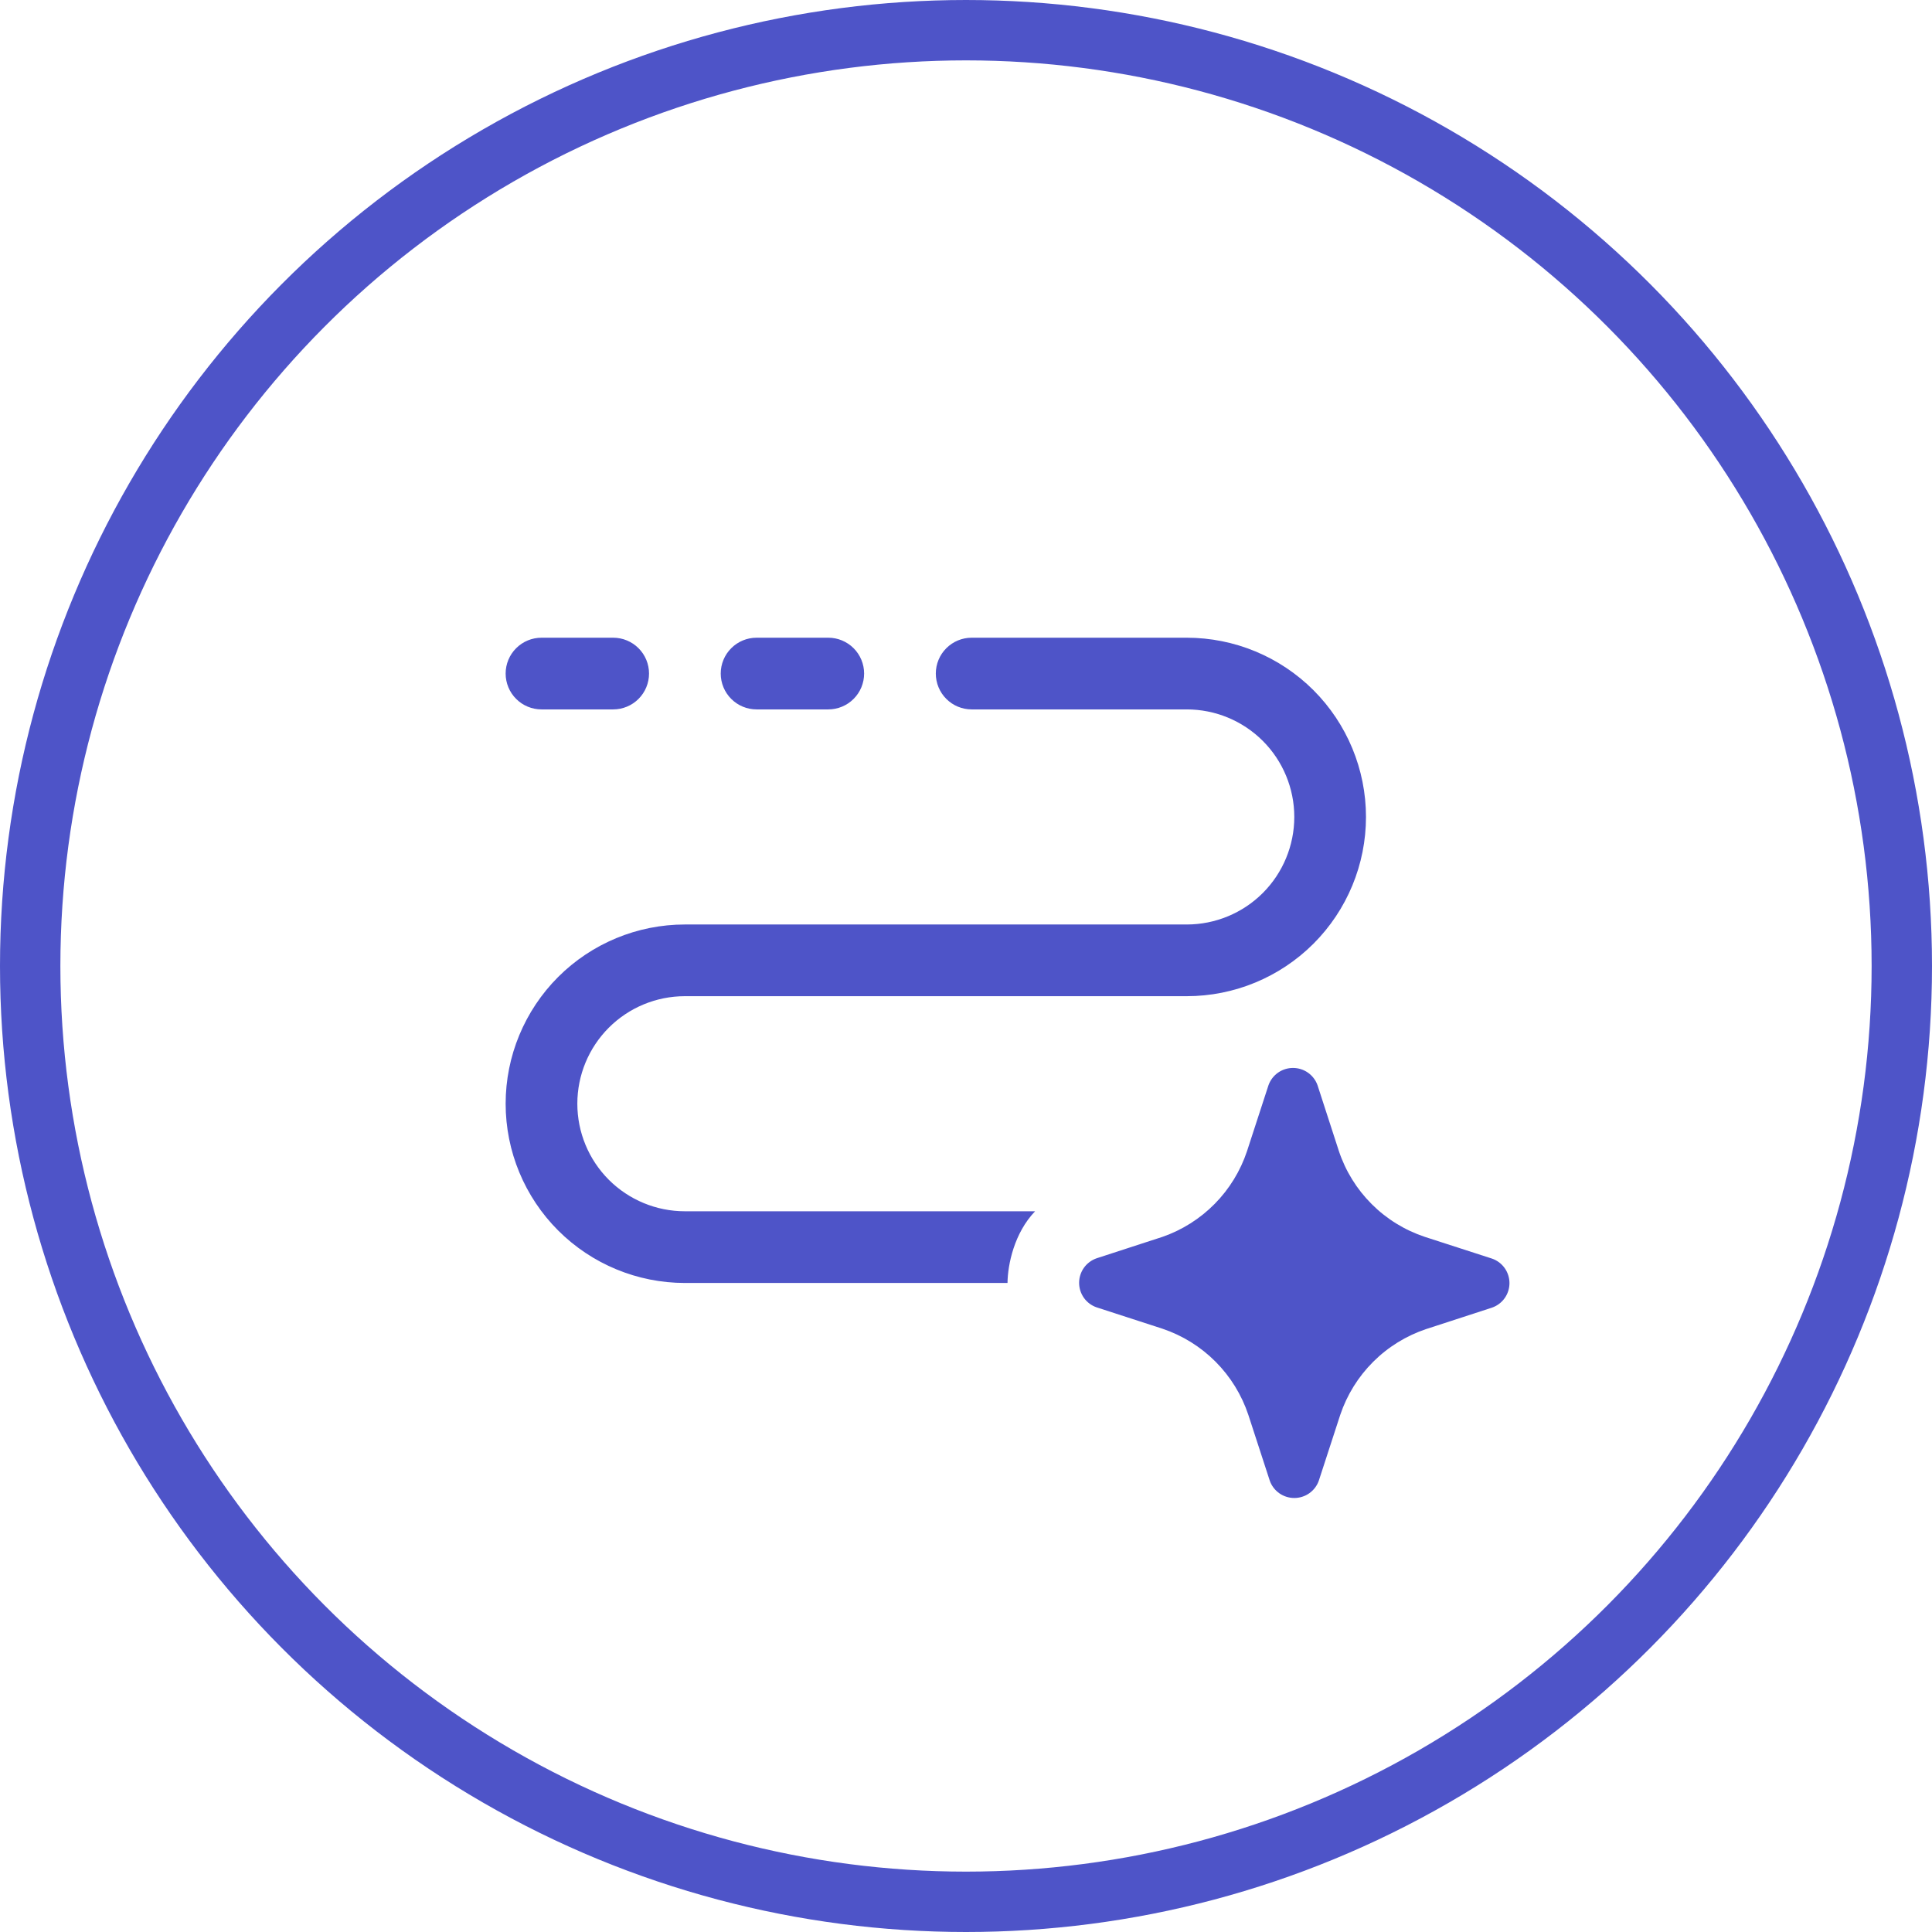
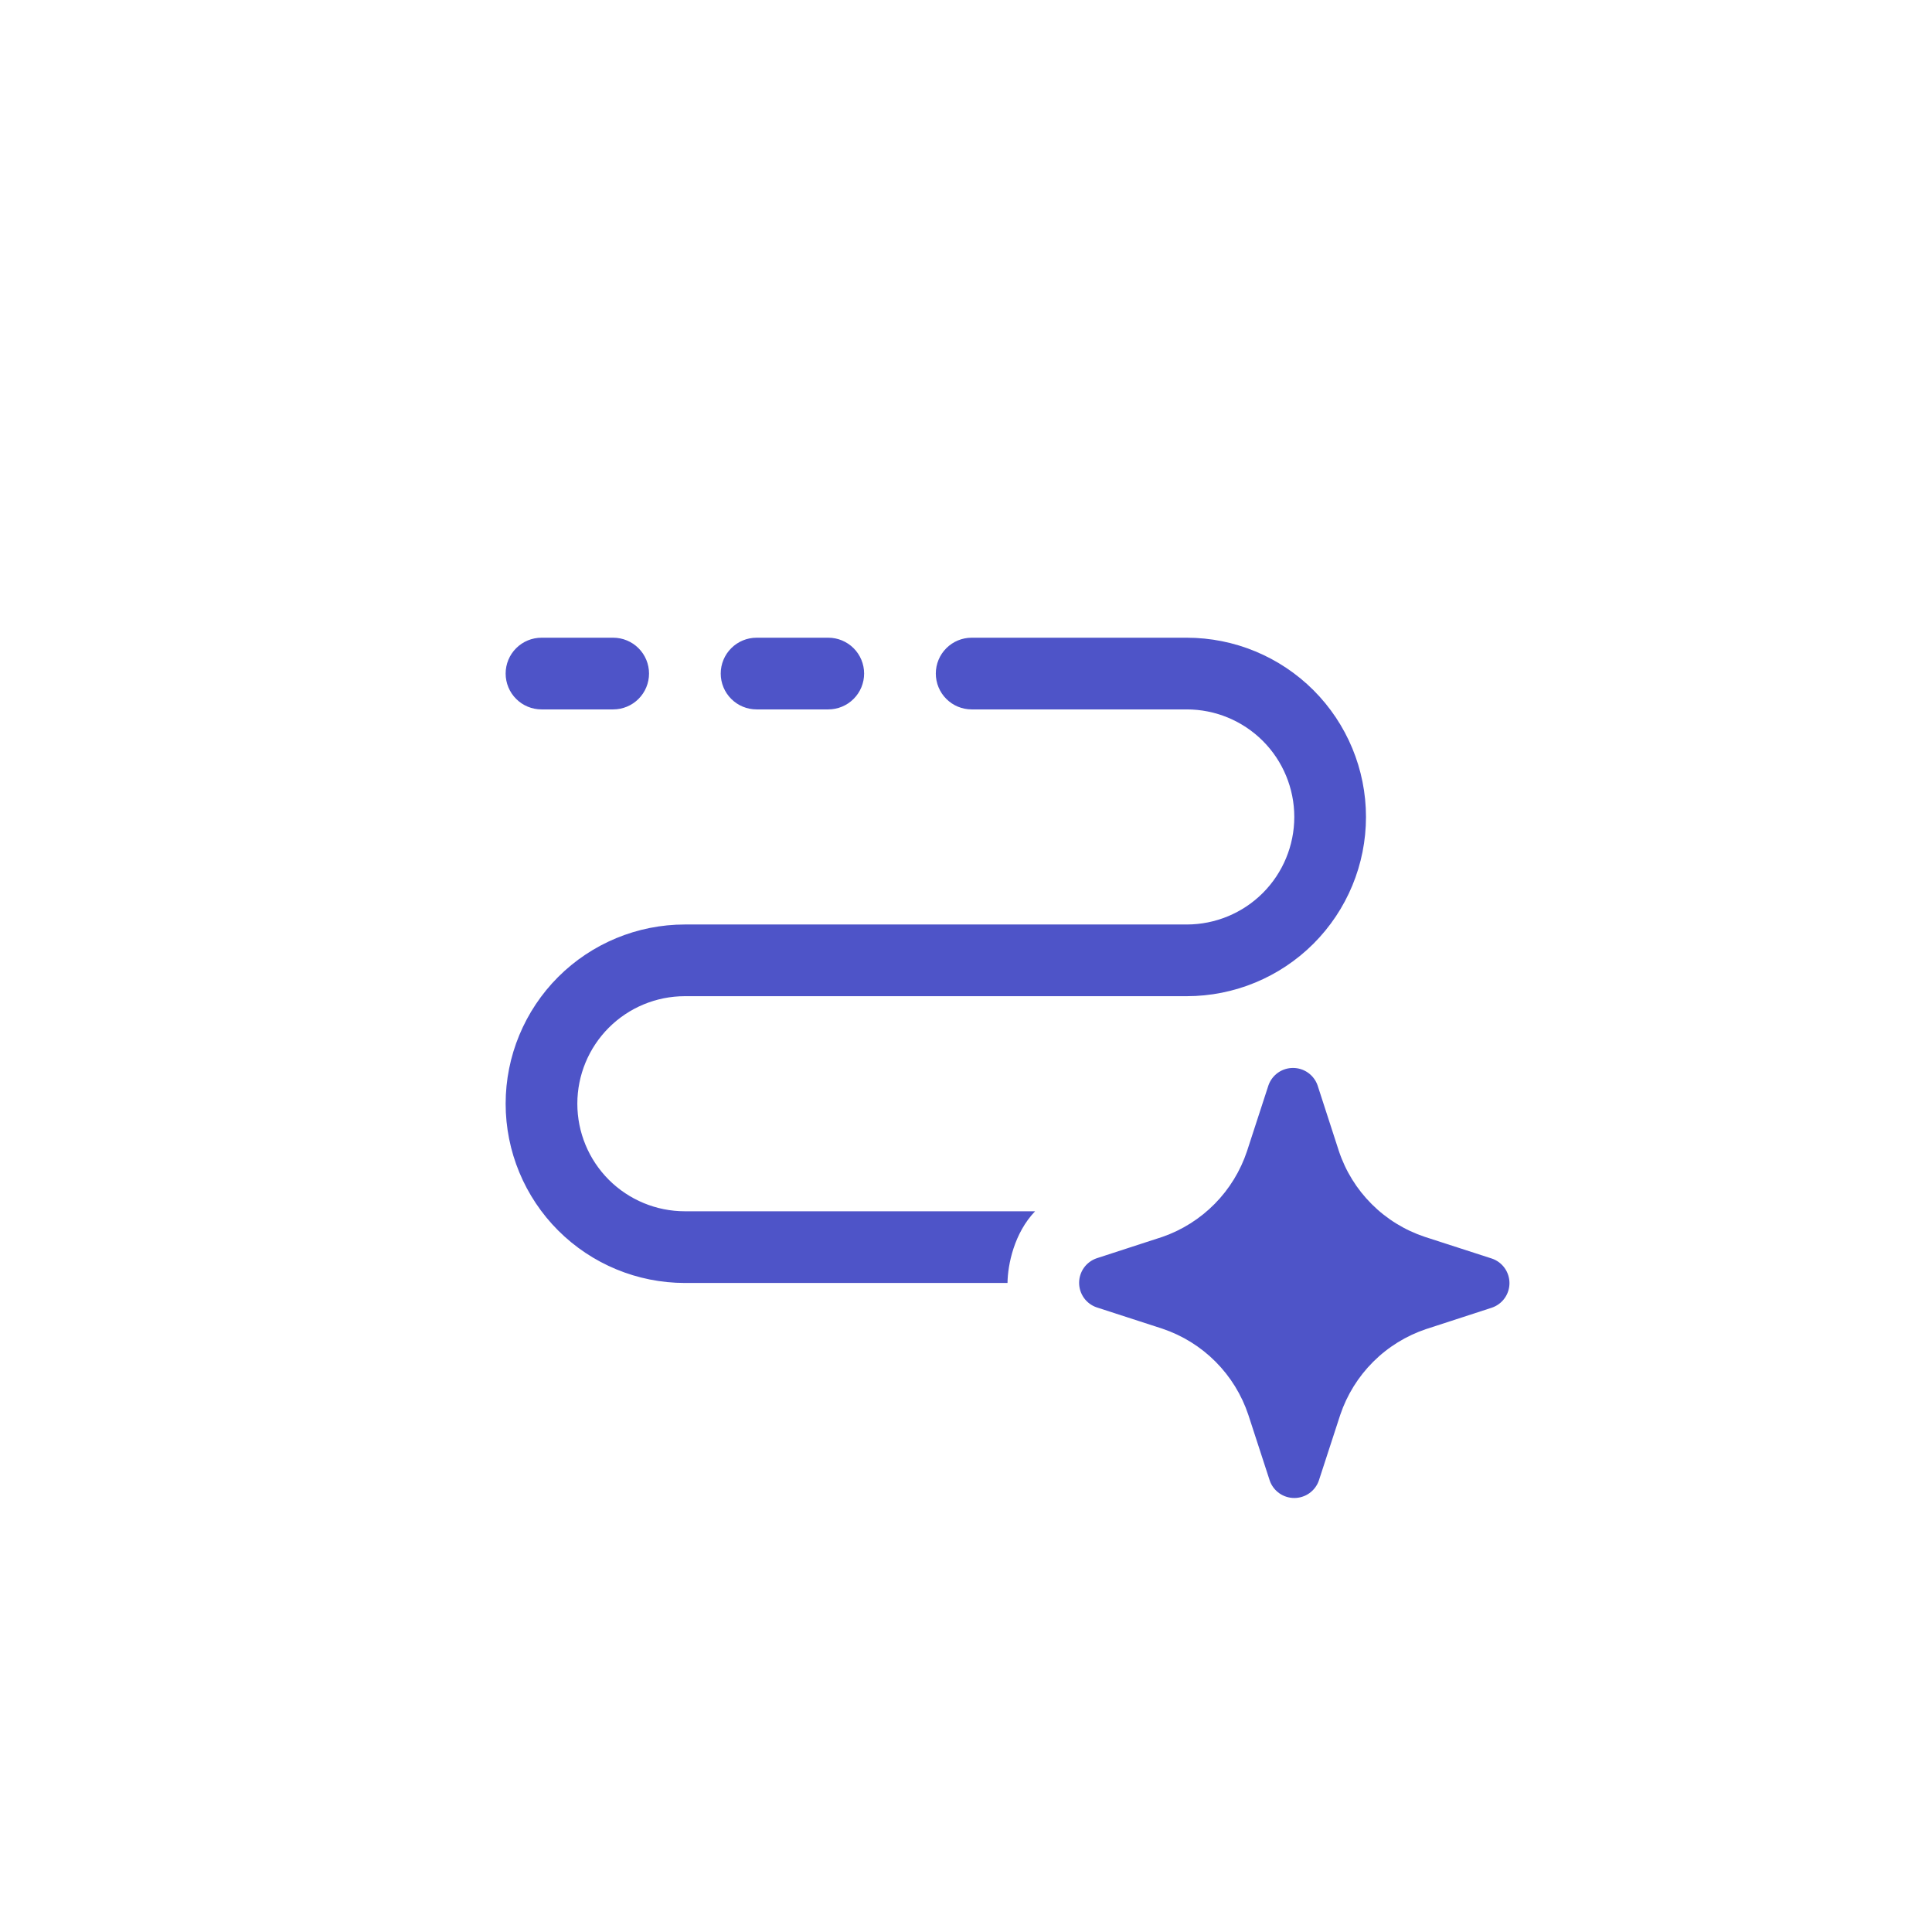
<svg xmlns="http://www.w3.org/2000/svg" width="64" height="64" viewBox="0 0 64 64" fill="none">
  <g clip-path="url(#clip0_781_347)">
    <path d="M17.938 21.125C17.623 21.125 17.32 21.25 17.098 21.473C16.875 21.695 16.75 21.998 16.75 22.312C16.75 22.627 16.875 22.93 17.098 23.152C17.32 23.375 17.623 23.5 17.938 23.5H20.312C20.627 23.5 20.93 23.375 21.152 23.152C21.375 22.93 21.5 22.627 21.5 22.312C21.5 21.998 21.375 21.695 21.152 21.473C20.93 21.25 20.627 21.125 20.312 21.125H17.938ZM43.645 35.95L44.352 38.13C44.573 38.793 44.945 39.395 45.44 39.888C45.934 40.382 46.537 40.753 47.2 40.973L49.425 41.693C49.594 41.751 49.74 41.861 49.844 42.006C49.947 42.152 50.003 42.326 50.003 42.505C50.003 42.683 49.947 42.858 49.844 43.003C49.74 43.149 49.594 43.258 49.425 43.317L47.243 44.027C46.581 44.249 45.979 44.621 45.486 45.114C44.992 45.607 44.62 46.208 44.397 46.87L43.687 49.05C43.628 49.218 43.517 49.363 43.372 49.466C43.227 49.568 43.053 49.623 42.875 49.623C42.697 49.623 42.523 49.568 42.378 49.466C42.233 49.363 42.122 49.218 42.063 49.05L41.353 46.87C41.132 46.206 40.76 45.603 40.266 45.107C39.773 44.612 39.17 44.238 38.507 44.015L36.325 43.307C36.156 43.249 36.01 43.139 35.906 42.994C35.803 42.848 35.747 42.674 35.747 42.495C35.747 42.317 35.803 42.142 35.906 41.997C36.01 41.851 36.156 41.742 36.325 41.683L38.507 40.973C39.161 40.746 39.754 40.371 40.24 39.878C40.726 39.385 41.092 38.787 41.31 38.13L42.02 35.95C42.08 35.782 42.19 35.637 42.335 35.534C42.481 35.432 42.654 35.377 42.832 35.377C43.01 35.377 43.184 35.432 43.329 35.534C43.475 35.637 43.585 35.782 43.645 35.95ZM23.875 22.312C23.875 21.998 24 21.695 24.223 21.473C24.445 21.25 24.748 21.125 25.062 21.125H27.438C27.752 21.125 28.055 21.25 28.277 21.473C28.5 21.695 28.625 21.998 28.625 22.312C28.625 22.627 28.5 22.93 28.277 23.152C28.055 23.375 27.752 23.5 27.438 23.5H25.062C24.748 23.5 24.445 23.375 24.223 23.152C24 22.93 23.875 22.627 23.875 22.312ZM31 22.312C31 21.998 31.125 21.695 31.348 21.473C31.57 21.25 31.873 21.125 32.188 21.125H39.312C40.887 21.125 42.397 21.751 43.511 22.864C44.624 23.978 45.25 25.488 45.25 27.062C45.25 28.637 44.624 30.147 43.511 31.261C42.397 32.374 40.887 33 39.312 33H22.688C21.743 33 20.837 33.375 20.168 34.043C19.5 34.712 19.125 35.618 19.125 36.562C19.125 37.507 19.5 38.413 20.168 39.082C20.837 39.75 21.743 40.125 22.688 40.125H34.289C33.598 40.842 33.382 41.89 33.375 42.5H22.688C21.113 42.5 19.603 41.874 18.489 40.761C17.376 39.647 16.75 38.137 16.75 36.562C16.75 34.988 17.376 33.478 18.489 32.364C19.603 31.251 21.113 30.625 22.688 30.625H39.312C40.257 30.625 41.163 30.25 41.832 29.582C42.5 28.913 42.875 28.007 42.875 27.062C42.875 26.118 42.5 25.212 41.832 24.543C41.163 23.875 40.257 23.5 39.312 23.5H32.188C31.873 23.5 31.57 23.375 31.348 23.152C31.125 22.93 31 22.627 31 22.312Z" fill="#4E54C8" />
  </g>
-   <circle cx="32" cy="32" r="31" stroke="#4E54C8" stroke-width="2" />
  <defs>
    <clipPath id="clip0_781_347">
      <rect width="38" height="38" fill="white" transform="translate(12 14)" />
    </clipPath>
  </defs>
</svg>